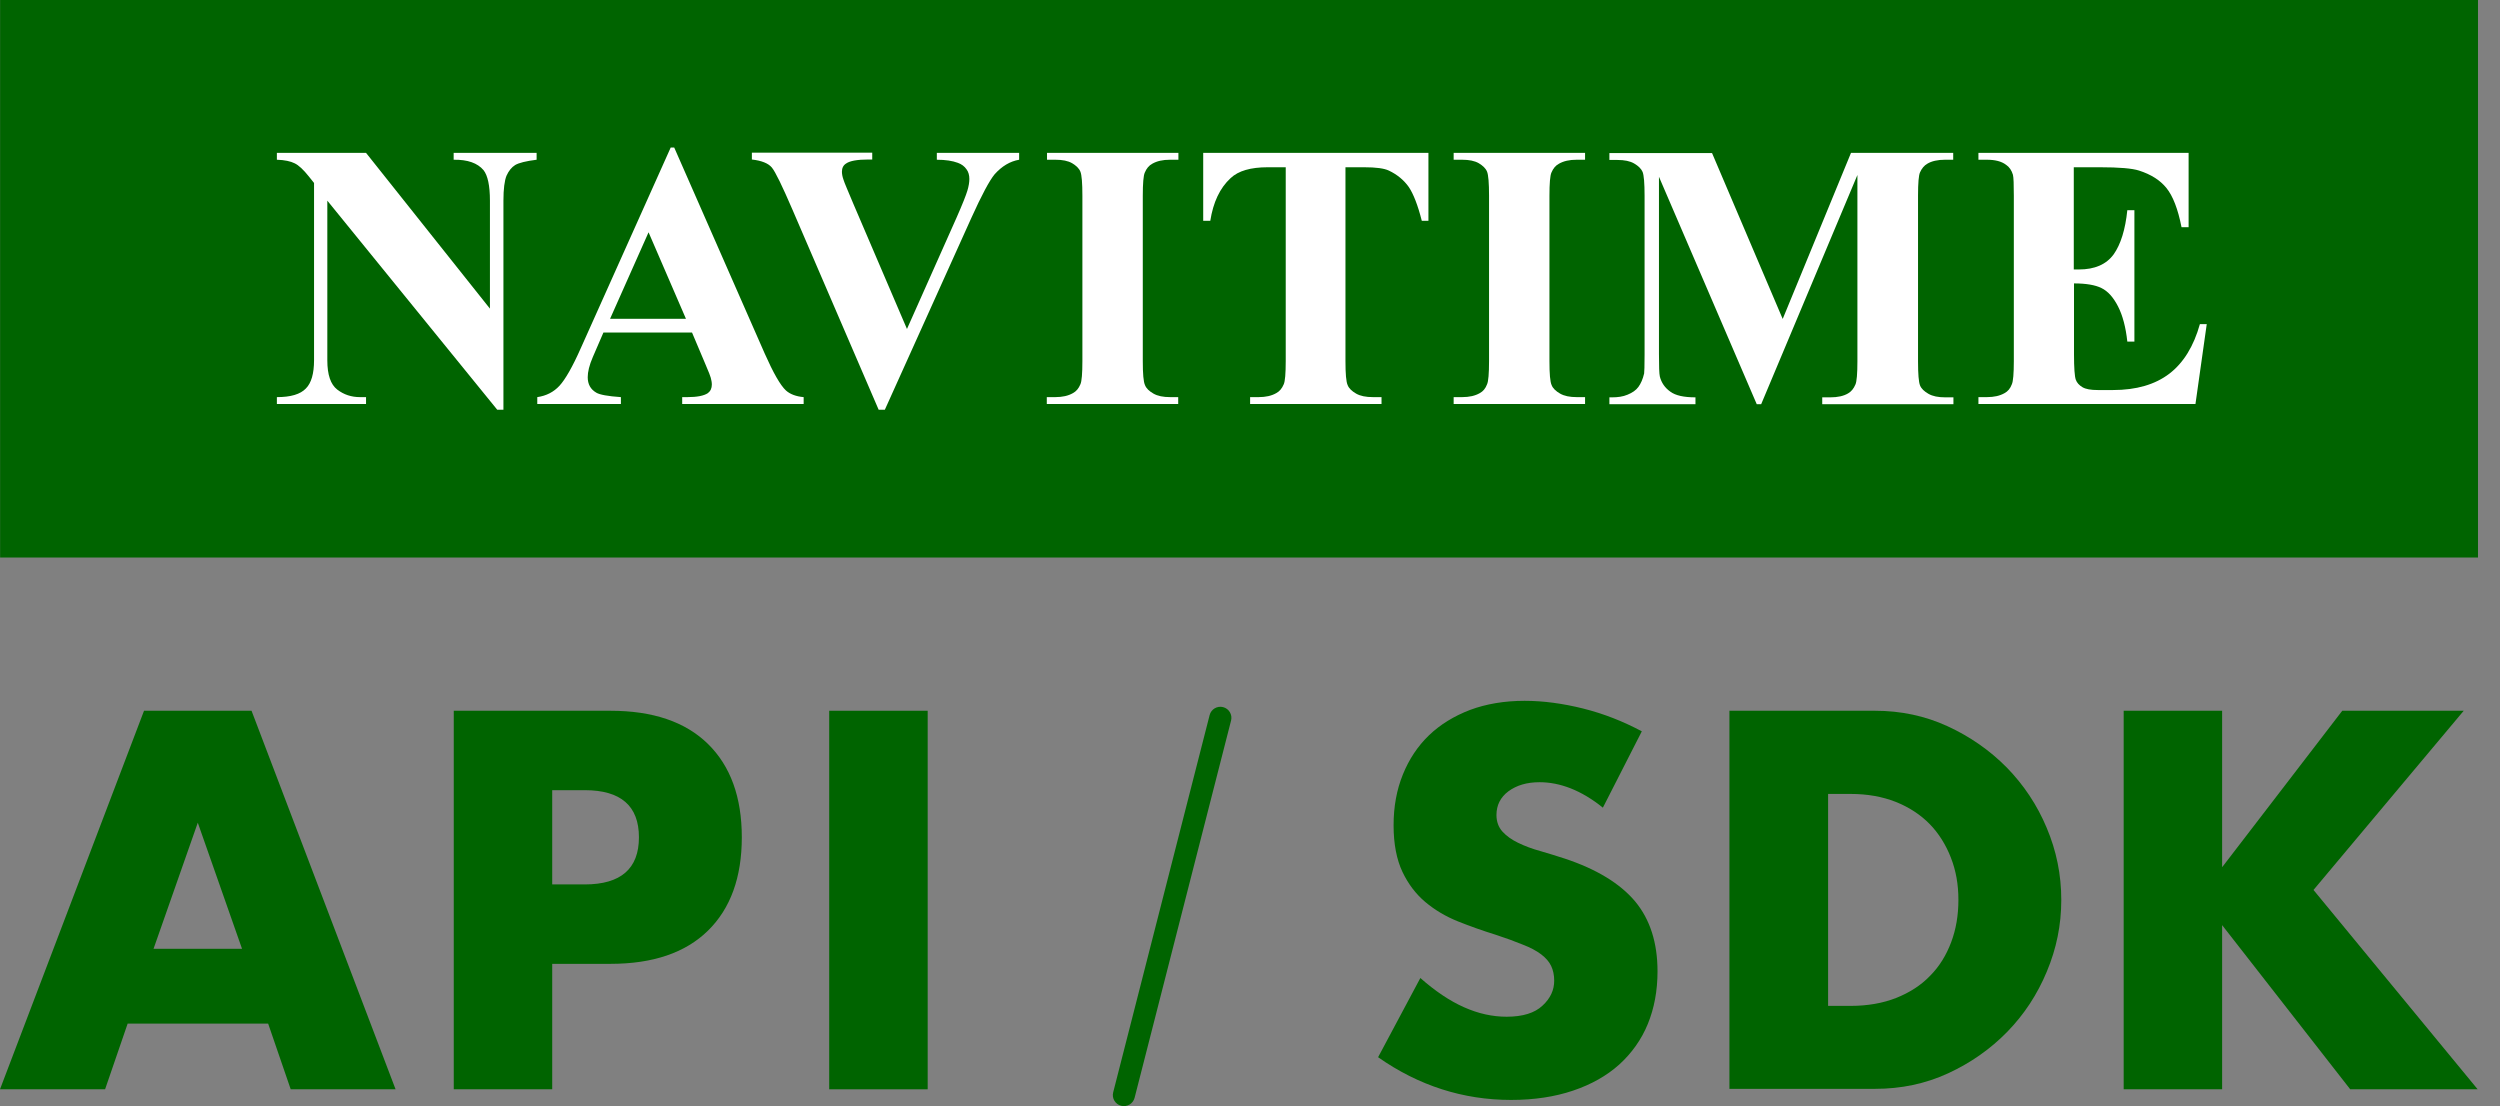
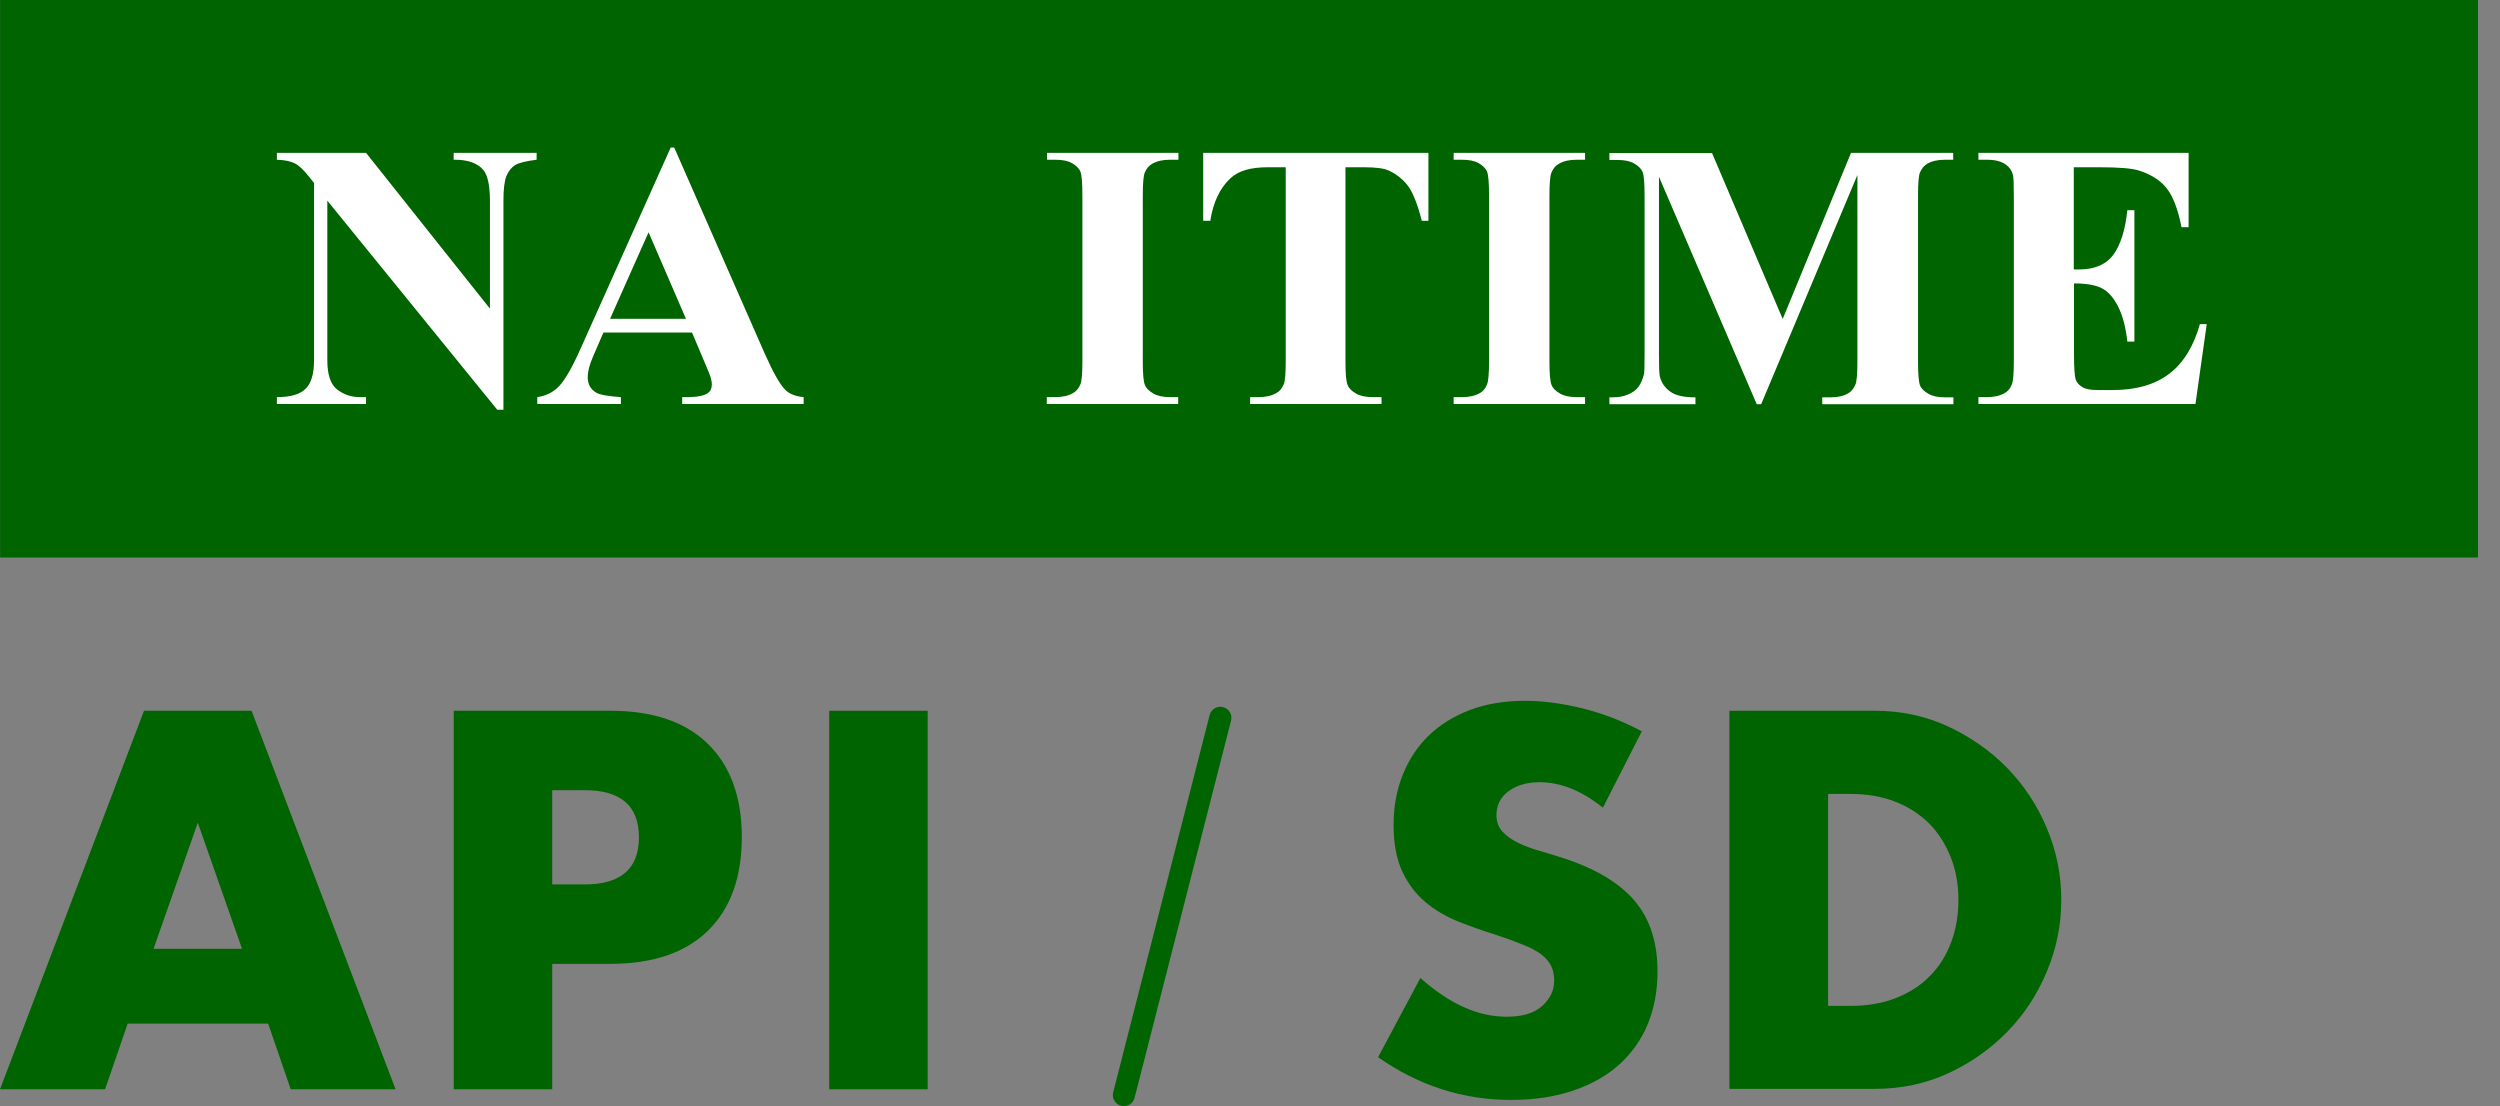
<svg xmlns="http://www.w3.org/2000/svg" width="113" height="50" viewBox="0 0 113 50" fill="none">
  <rect x="0" y="0" width="113" height="50" fill="#808080" stroke="none" />
  <g id="logo">
    <path id="Vector" d="M112.005 0H0.005V25.2H112.005V0Z" fill="#006400" />
    <path id="Vector_2" d="M16.545 6.91L22.145 13.95V9.07C22.145 8.39 22.045 7.93 21.855 7.69C21.585 7.37 21.135 7.21 20.505 7.22V6.91H24.255V7.22C23.775 7.28 23.455 7.36 23.285 7.46C23.125 7.56 22.995 7.72 22.895 7.94C22.805 8.16 22.755 8.54 22.755 9.07V18.52H22.475L14.795 9.07V16.29C14.795 16.94 14.945 17.38 15.245 17.61C15.545 17.84 15.885 17.95 16.275 17.95H16.545V18.26H12.515V17.95C13.145 17.95 13.575 17.82 13.825 17.56C14.075 17.31 14.195 16.88 14.195 16.28V8.27L13.955 7.97C13.715 7.67 13.505 7.47 13.315 7.38C13.135 7.29 12.865 7.23 12.515 7.22V6.91H16.545Z" fill="white" />
    <path id="Vector_3" d="M31.285 15.03H27.275L26.795 16.14C26.635 16.51 26.565 16.81 26.565 17.05C26.565 17.37 26.695 17.6 26.955 17.75C27.105 17.84 27.475 17.91 28.065 17.95V18.26H24.285V17.95C24.695 17.89 25.025 17.72 25.285 17.44C25.545 17.16 25.875 16.59 26.255 15.73L30.315 6.67H30.475L34.565 15.98C34.955 16.86 35.275 17.42 35.525 17.65C35.715 17.82 35.985 17.92 36.325 17.95V18.26H30.835V17.95H31.065C31.505 17.95 31.815 17.89 31.995 17.77C32.115 17.68 32.175 17.55 32.175 17.38C32.175 17.28 32.155 17.18 32.125 17.07C32.115 17.02 32.035 16.81 31.875 16.44L31.275 15.02L31.285 15.03ZM31.005 14.41L29.315 10.5L27.575 14.41H31.005Z" fill="white" />
-     <path id="Vector_4" d="M46.065 6.91V7.22C45.655 7.29 45.285 7.51 44.955 7.88C44.725 8.16 44.375 8.81 43.905 9.85L39.995 18.52H39.715L35.825 9.49C35.355 8.4 35.045 7.76 34.885 7.57C34.725 7.38 34.425 7.26 33.985 7.21V6.9H39.425V7.21H39.245C38.755 7.21 38.415 7.27 38.245 7.39C38.115 7.47 38.055 7.6 38.055 7.76C38.055 7.86 38.075 7.98 38.125 8.12C38.165 8.26 38.325 8.62 38.575 9.22L40.995 14.87L43.235 9.84C43.505 9.23 43.665 8.82 43.725 8.62C43.785 8.42 43.815 8.24 43.815 8.09C43.815 7.92 43.775 7.77 43.685 7.65C43.595 7.52 43.465 7.42 43.295 7.36C43.055 7.27 42.735 7.22 42.345 7.22V6.91H46.075H46.065Z" fill="white" />
    <path id="Vector_5" d="M53.255 17.95V18.26H47.315V17.95H47.694C48.025 17.95 48.285 17.89 48.495 17.77C48.645 17.69 48.755 17.56 48.834 17.37C48.895 17.24 48.924 16.88 48.924 16.32V8.85C48.924 8.27 48.895 7.91 48.834 7.76C48.775 7.61 48.645 7.49 48.465 7.38C48.275 7.27 48.025 7.22 47.705 7.22H47.325V6.91H53.264V7.22H52.885C52.554 7.22 52.294 7.28 52.084 7.4C51.934 7.48 51.825 7.61 51.745 7.8C51.684 7.93 51.654 8.29 51.654 8.85V16.32C51.654 16.9 51.684 17.26 51.755 17.41C51.815 17.56 51.944 17.68 52.135 17.79C52.325 17.9 52.575 17.95 52.895 17.95H53.275H53.255Z" fill="white" />
    <path id="Vector_6" d="M64.565 6.91V9.98H64.265C64.085 9.27 63.885 8.76 63.675 8.45C63.455 8.14 63.155 7.89 62.775 7.71C62.565 7.61 62.195 7.56 61.665 7.56H60.815V16.32C60.815 16.9 60.845 17.26 60.915 17.41C60.975 17.56 61.105 17.68 61.295 17.79C61.485 17.9 61.735 17.95 62.065 17.95H62.445V18.26H56.505V17.95H56.885C57.215 17.95 57.475 17.89 57.685 17.77C57.835 17.69 57.945 17.56 58.025 17.37C58.085 17.24 58.115 16.88 58.115 16.32V7.56H57.295C56.535 7.56 55.975 7.72 55.625 8.05C55.135 8.5 54.835 9.15 54.705 9.98H54.385V6.91H64.585H64.565Z" fill="white" />
    <path id="Vector_7" d="M71.645 17.95V18.26H65.705V17.95H66.085C66.415 17.95 66.675 17.89 66.885 17.77C67.035 17.69 67.145 17.56 67.215 17.37C67.275 17.24 67.305 16.88 67.305 16.32V8.85C67.305 8.27 67.275 7.91 67.215 7.76C67.155 7.61 67.025 7.49 66.845 7.38C66.655 7.27 66.405 7.22 66.085 7.22H65.705V6.91H71.645V7.22H71.265C70.935 7.22 70.675 7.28 70.465 7.4C70.315 7.48 70.205 7.61 70.125 7.8C70.065 7.93 70.035 8.29 70.035 8.85V16.32C70.035 16.9 70.065 17.26 70.135 17.41C70.195 17.56 70.325 17.68 70.515 17.79C70.705 17.9 70.955 17.95 71.275 17.95H71.655H71.645Z" fill="white" />
    <path id="Vector_8" d="M80.585 14.4L83.665 6.91H88.285V7.22H87.915C87.585 7.22 87.315 7.28 87.115 7.4C86.975 7.48 86.865 7.61 86.785 7.79C86.725 7.92 86.695 8.27 86.695 8.84V16.33C86.695 16.91 86.725 17.27 86.785 17.42C86.845 17.57 86.975 17.69 87.165 17.8C87.355 17.91 87.605 17.96 87.925 17.96H88.295V18.27H82.365V17.96H82.735C83.065 17.96 83.335 17.9 83.535 17.78C83.675 17.7 83.785 17.57 83.865 17.38C83.925 17.25 83.955 16.89 83.955 16.33V7.91L79.605 18.27H79.405L74.985 7.99V15.99C74.985 16.55 74.995 16.89 75.025 17.02C75.095 17.3 75.255 17.53 75.495 17.7C75.735 17.88 76.115 17.96 76.635 17.96V18.27H72.745V17.96H72.865C73.115 17.96 73.355 17.93 73.565 17.84C73.785 17.75 73.945 17.64 74.055 17.49C74.165 17.34 74.255 17.14 74.315 16.88C74.325 16.82 74.335 16.53 74.335 16.03V8.85C74.335 8.28 74.305 7.92 74.245 7.77C74.185 7.63 74.055 7.5 73.865 7.39C73.675 7.28 73.425 7.23 73.105 7.23H72.745V6.92H77.385L80.575 14.41L80.585 14.4Z" fill="white" />
    <path id="Vector_9" d="M93.735 7.56V12.18H93.965C94.685 12.18 95.205 11.95 95.535 11.5C95.855 11.05 96.065 10.38 96.155 9.5H96.475V15.44H96.155C96.085 14.79 95.945 14.26 95.735 13.85C95.525 13.44 95.275 13.16 94.985 13.02C94.705 12.88 94.285 12.81 93.745 12.81V16.01C93.745 16.64 93.775 17.02 93.825 17.16C93.875 17.3 93.975 17.41 94.125 17.5C94.275 17.59 94.505 17.63 94.825 17.63H95.505C96.565 17.63 97.415 17.38 98.055 16.89C98.695 16.4 99.155 15.65 99.435 14.65H99.745L99.235 18.26H89.425V17.95H89.805C90.135 17.95 90.395 17.89 90.605 17.77C90.755 17.69 90.865 17.56 90.935 17.37C90.995 17.24 91.025 16.88 91.025 16.32V8.85C91.025 8.34 91.015 8.02 90.985 7.9C90.925 7.7 90.825 7.55 90.675 7.45C90.465 7.29 90.175 7.22 89.805 7.22H89.425V6.91H98.925V10.27H98.605C98.445 9.45 98.215 8.86 97.925 8.5C97.635 8.14 97.215 7.88 96.685 7.71C96.375 7.61 95.785 7.56 94.925 7.56H93.755H93.735Z" fill="white" />
    <g id="Group 69">
      <path id="Vector_10" d="M12.12 46.266H5.77L4.75 49.236H0L6.51 32.126H11.37L17.88 49.236H13.14L12.12 46.266ZM10.94 42.886L8.94 37.186L6.94 42.886H10.93H10.94Z" fill="#006400" />
      <path id="Vector_11" d="M24.96 49.236H20.51V32.126H27.59C29.51 32.126 30.98 32.626 32 33.626C33.02 34.626 33.53 36.036 33.53 37.846C33.53 39.656 33.02 41.066 32 42.066C30.98 43.066 29.51 43.566 27.59 43.566H24.96V49.236ZM24.96 39.976H26.43C28.06 39.976 28.88 39.266 28.88 37.846C28.88 36.426 28.06 35.716 26.43 35.716H24.96V39.986V39.976Z" fill="#006400" />
      <path id="Vector_12" d="M41.931 32.126V49.236H37.48V32.126H41.931Z" fill="#006400" />
      <path id="Vector_13" d="M72.45 36.507C71.97 36.117 71.48 35.827 71 35.636C70.52 35.447 70.05 35.356 69.59 35.356C69.01 35.356 68.55 35.496 68.18 35.767C67.82 36.036 67.64 36.397 67.64 36.837C67.64 37.136 67.73 37.386 67.91 37.587C68.09 37.786 68.33 37.956 68.62 38.096C68.91 38.236 69.25 38.367 69.62 38.467C69.99 38.577 70.36 38.687 70.72 38.806C72.17 39.286 73.23 39.937 73.91 40.746C74.58 41.556 74.92 42.606 74.92 43.907C74.92 44.786 74.77 45.577 74.48 46.286C74.19 46.996 73.75 47.606 73.19 48.117C72.62 48.627 71.93 49.017 71.1 49.297C70.27 49.577 69.34 49.717 68.3 49.717C66.14 49.717 64.13 49.077 62.29 47.786L64.2 44.206C64.87 44.797 65.52 45.236 66.17 45.526C66.82 45.816 67.46 45.956 68.1 45.956C68.83 45.956 69.37 45.786 69.72 45.456C70.08 45.127 70.25 44.746 70.25 44.327C70.25 44.066 70.2 43.846 70.11 43.657C70.02 43.467 69.87 43.297 69.66 43.136C69.45 42.977 69.17 42.827 68.83 42.697C68.49 42.556 68.08 42.407 67.59 42.246C67.01 42.066 66.45 41.867 65.9 41.647C65.35 41.426 64.86 41.136 64.43 40.776C64 40.416 63.65 39.956 63.39 39.407C63.13 38.856 62.99 38.157 62.99 37.306C62.99 36.456 63.13 35.697 63.41 35.007C63.69 34.316 64.08 33.727 64.59 33.236C65.1 32.746 65.72 32.367 66.45 32.087C67.18 31.817 68 31.677 68.91 31.677C69.76 31.677 70.64 31.797 71.56 32.026C72.48 32.257 73.37 32.606 74.21 33.056L72.44 36.526L72.45 36.507Z" fill="#006400" />
      <path id="Vector_14" d="M78.17 32.126H84.75C85.91 32.126 87.01 32.356 88.03 32.826C89.05 33.296 89.94 33.916 90.71 34.696C91.47 35.476 92.08 36.386 92.51 37.416C92.95 38.456 93.17 39.536 93.17 40.676C93.17 41.816 92.95 42.876 92.52 43.906C92.09 44.946 91.49 45.856 90.73 46.636C89.97 47.416 89.07 48.046 88.05 48.516C87.03 48.986 85.93 49.216 84.75 49.216H78.17V32.106V32.126ZM82.62 45.466H83.64C84.41 45.466 85.1 45.346 85.71 45.106C86.31 44.866 86.83 44.536 87.24 44.106C87.66 43.686 87.97 43.176 88.19 42.596C88.41 42.016 88.52 41.376 88.52 40.676C88.52 39.976 88.41 39.356 88.18 38.766C87.95 38.176 87.63 37.666 87.22 37.246C86.81 36.826 86.29 36.486 85.69 36.246C85.08 36.006 84.4 35.886 83.65 35.886H82.63V45.466H82.62Z" fill="#006400" />
-       <path id="Vector_15" d="M100.45 39.186L105.87 32.126H111.36L104.57 40.226L111.99 49.236H106.23L100.44 41.816V49.236H95.99V32.126H100.44V39.186H100.45Z" fill="#006400" />
      <path id="Vector (Stroke)" fill-rule="evenodd" clip-rule="evenodd" d="M55.284 31.962C55.551 32.03 55.713 32.303 55.644 32.57L51.284 49.62C51.216 49.888 50.944 50.049 50.676 49.981C50.408 49.912 50.247 49.64 50.316 49.373L54.675 32.323C54.744 32.055 55.016 31.894 55.284 31.962Z" fill="#006400" />
    </g>
  </g>
</svg>